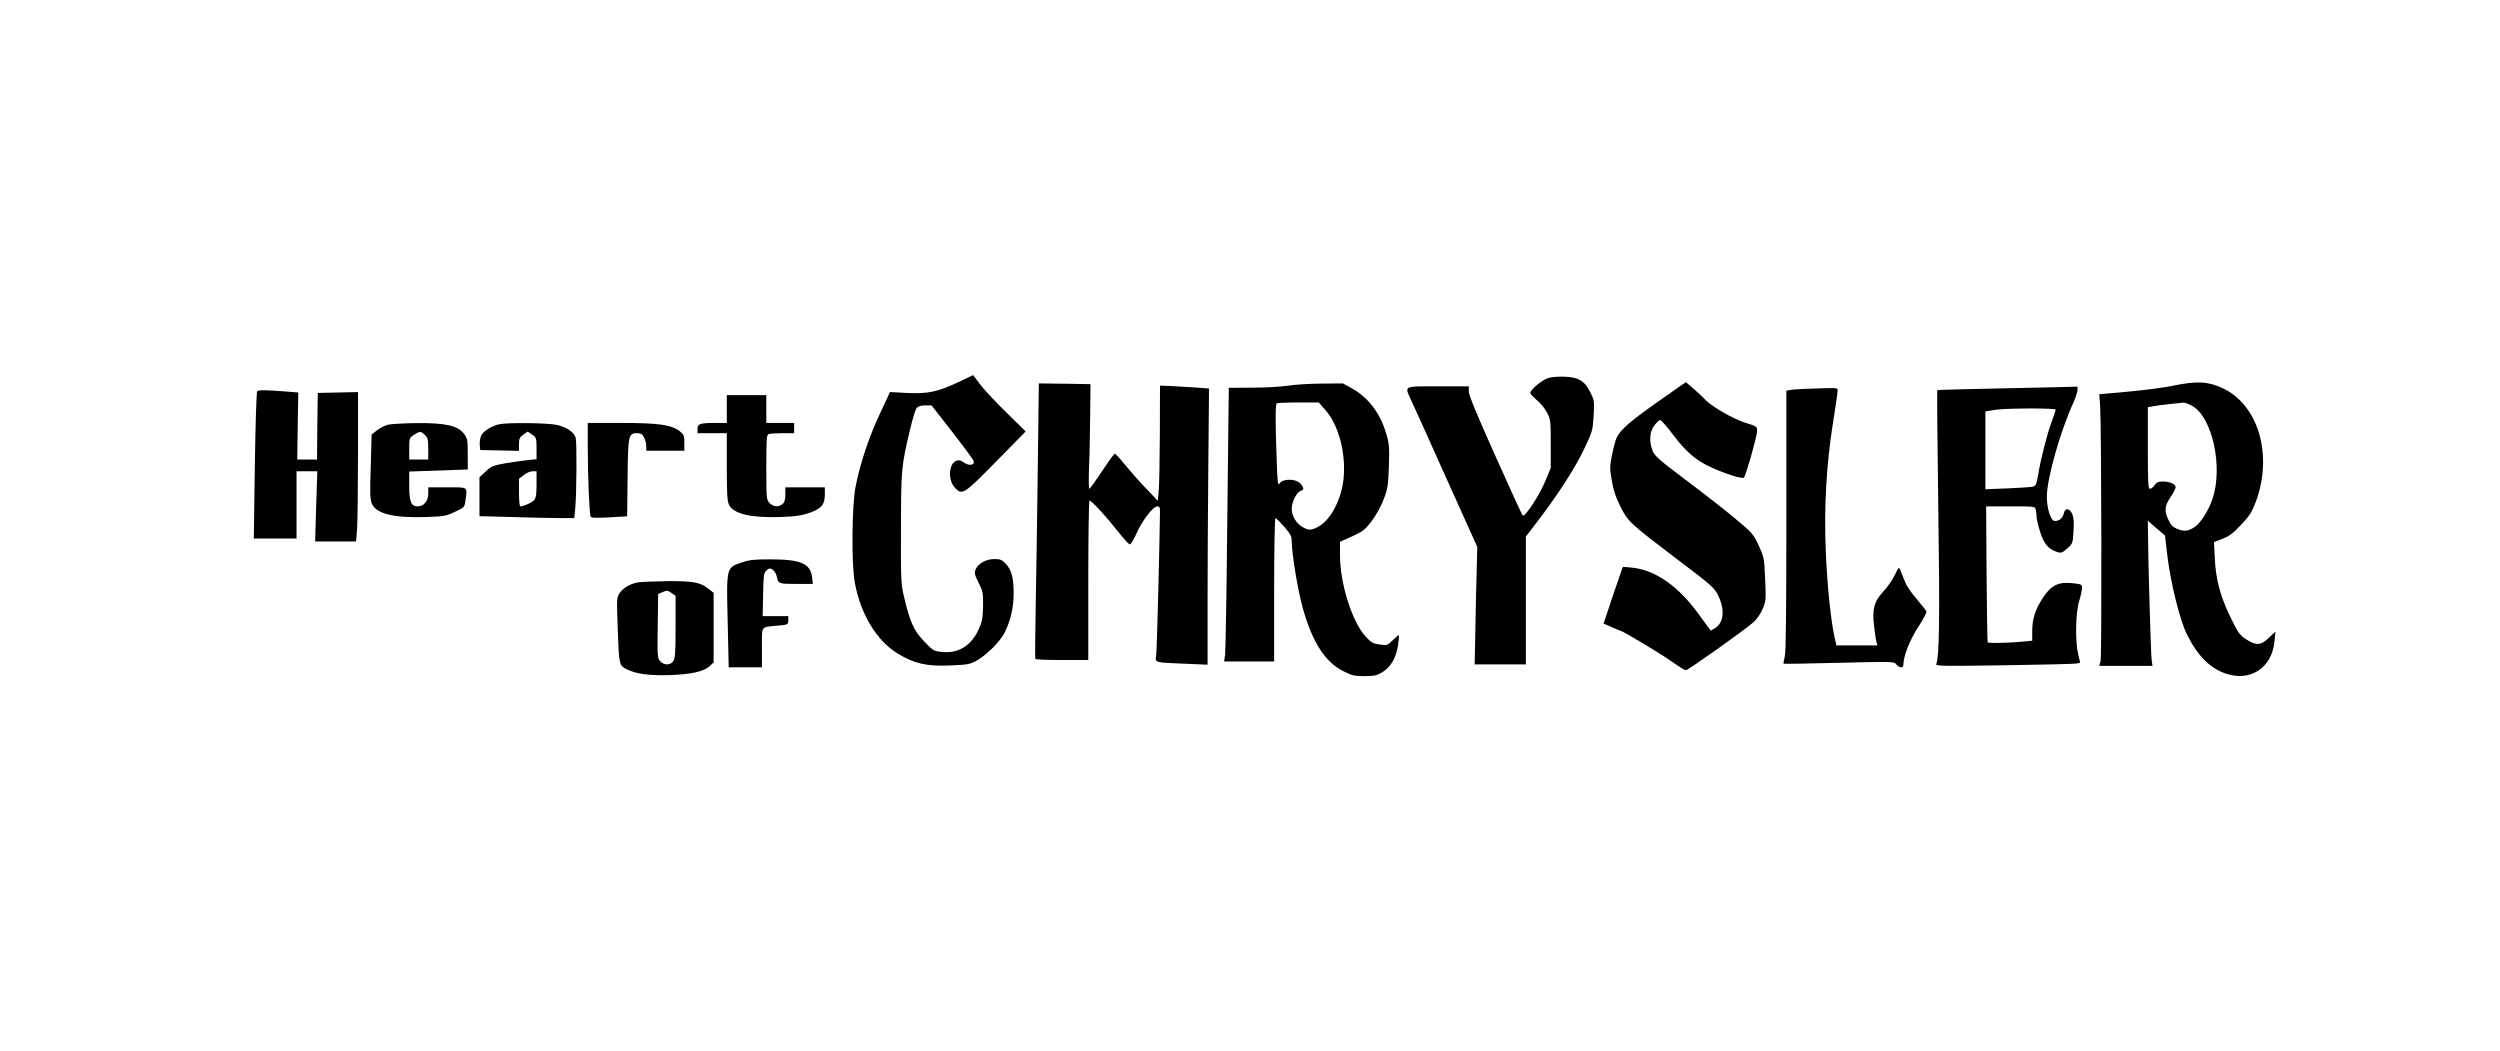
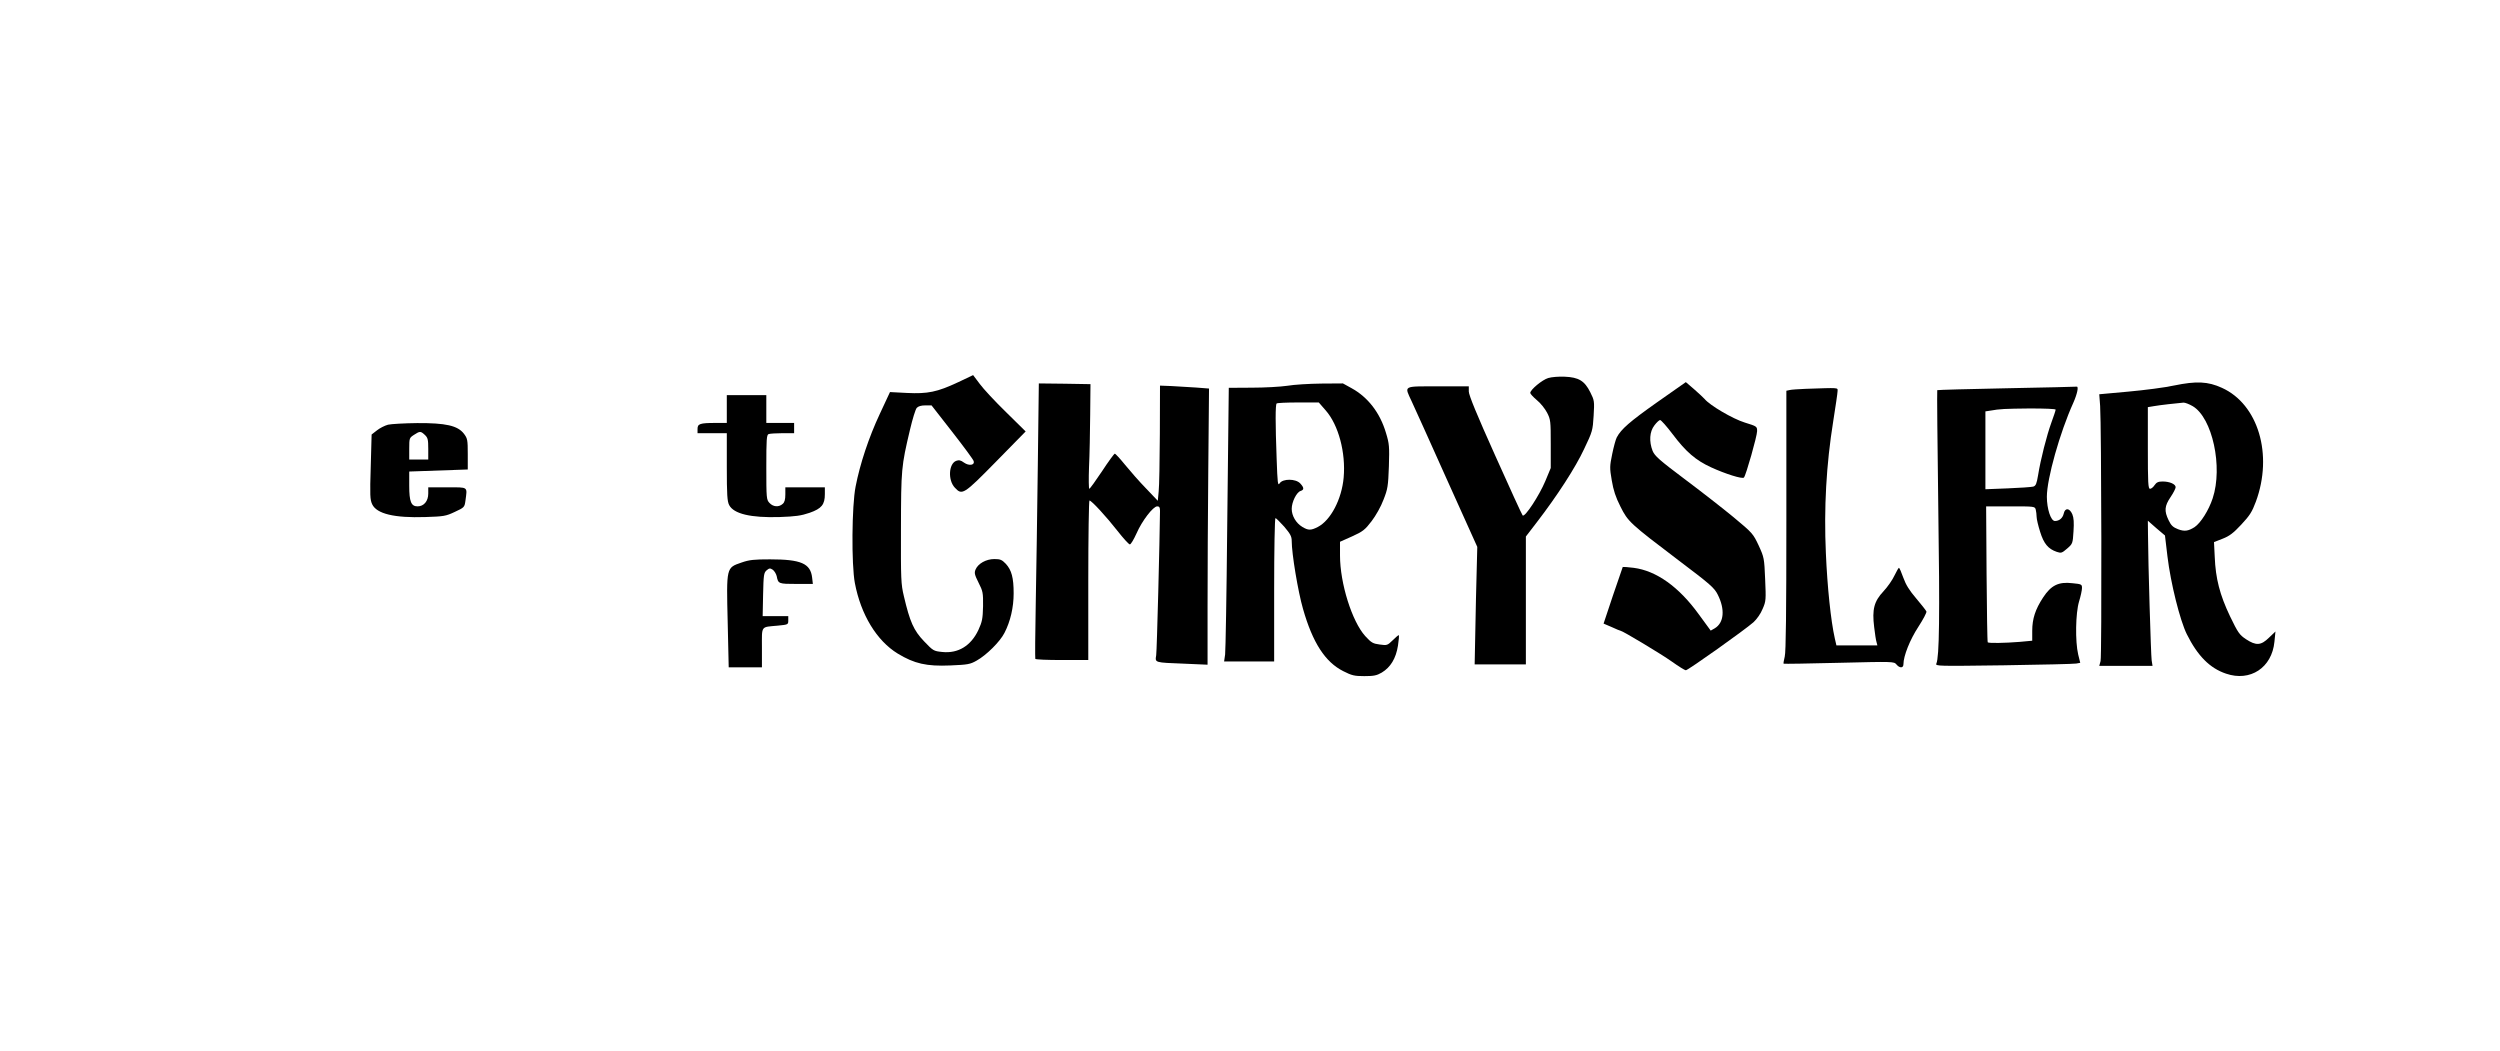
<svg xmlns="http://www.w3.org/2000/svg" version="1.0" width="1706.667" height="717.333" viewBox="0 0 1707 718" preserveAspectRatio="xMidYMid meet">
  <g transform="translate(0,718) scale(0.1,-0.1)" fill="#000000" stroke="none">
    <path d="M6540 4568 c-143 -67 -207 -80 -350 -73 l-115 6 -69 -148 c-76 -162 -136 -343 -166 -498 -26 -131 -29 -532 -5 -659 41 -216 149 -394 293 -482 114 -69 197 -88 359 -81 120 5 136 8 180 33 68 38 160 130 190 189 41 79 63 175 63 271 0 106 -14 159 -54 202 -26 27 -37 32 -78 32 -56 0 -111 -31 -128 -71 -10 -23 -7 -36 20 -90 30 -59 32 -69 31 -161 -2 -86 -6 -106 -32 -163 -51 -108 -138 -161 -246 -150 -60 6 -63 8 -125 73 -71 74 -97 133 -138 308 -20 83 -21 116 -20 464 1 405 2 422 62 675 17 72 37 138 46 148 10 11 30 17 58 17 l43 0 142 -182 c78 -100 144 -189 146 -199 8 -28 -32 -34 -66 -10 -23 17 -35 19 -54 12 -51 -20 -57 -132 -9 -183 50 -54 60 -48 282 178 l202 206 -134 132 c-74 72 -155 159 -179 192 l-46 61 -103 -49z" />
    <path d="M10573 4597 c-41 -12 -123 -80 -123 -102 0 -6 20 -28 45 -49 25 -20 56 -59 70 -86 24 -47 25 -58 25 -214 l0 -164 -37 -89 c-41 -98 -140 -250 -155 -235 -5 5 -89 189 -188 410 -124 276 -180 412 -180 437 l0 35 -210 0 c-243 0 -231 7 -181 -101 17 -35 124 -274 239 -530 l210 -466 -9 -354 c-4 -195 -8 -375 -8 -401 l-1 -48 175 0 175 0 0 437 0 437 73 95 c141 183 267 378 325 503 57 119 59 127 65 227 6 100 5 105 -23 161 -39 78 -79 102 -174 106 -39 2 -90 -2 -113 -9z" />
    <path d="M11315 4430 c-185 -131 -244 -182 -274 -239 -7 -13 -21 -64 -31 -113 -17 -83 -18 -95 -3 -181 11 -67 27 -115 59 -178 52 -104 64 -115 399 -369 216 -163 243 -187 266 -233 51 -101 43 -192 -20 -230 l-28 -16 -82 112 c-136 188 -290 297 -444 317 -39 5 -73 7 -75 6 -1 -2 -31 -90 -67 -195 l-64 -192 56 -24 c30 -14 57 -25 60 -25 13 0 281 -161 351 -211 45 -32 88 -59 95 -59 15 0 406 278 462 328 23 21 50 59 63 92 23 52 23 63 17 202 -6 144 -7 149 -44 230 -38 81 -42 86 -172 194 -74 61 -224 178 -335 261 -173 130 -203 157 -218 192 -25 65 -21 131 12 174 15 20 32 36 39 37 7 0 46 -44 86 -97 91 -121 158 -178 262 -226 98 -45 215 -82 225 -70 14 15 90 284 90 317 0 32 -1 33 -85 59 -81 25 -238 117 -274 161 -8 9 -40 39 -71 66 l-57 49 -198 -139z" />
    <path d="M14850 4546 c-63 -14 -204 -32 -314 -42 l-198 -18 6 -80 c9 -133 12 -1708 3 -1743 l-9 -33 182 0 182 0 -6 38 c-5 35 -24 666 -25 860 l-1 94 58 -51 59 -50 17 -143 c22 -184 86 -438 132 -531 74 -149 158 -233 268 -270 166 -57 314 41 331 218 l7 70 -44 -42 c-55 -54 -88 -56 -157 -11 -45 30 -55 44 -110 158 -69 145 -98 256 -104 405 l-5 101 59 23 c46 18 73 38 127 96 58 62 74 87 100 157 119 322 16 666 -232 778 -96 44 -175 47 -326 16z m126 -141 c135 -79 208 -416 137 -630 -27 -82 -82 -169 -124 -197 -43 -27 -69 -31 -113 -14 -33 13 -47 25 -64 61 -31 64 -28 97 13 158 19 28 35 59 35 68 0 21 -41 39 -89 39 -30 0 -42 -6 -55 -25 -9 -14 -23 -25 -31 -25 -13 0 -15 40 -15 279 l0 279 42 7 c38 7 156 20 202 24 11 0 38 -10 62 -24z" />
    <path d="M7085 3993 c-4 -313 -10 -734 -14 -938 -4 -203 -5 -373 -3 -377 2 -5 84 -8 183 -8 l179 0 0 545 c0 300 4 545 8 545 14 0 117 -112 191 -207 40 -51 78 -93 85 -93 7 0 27 34 46 76 37 85 113 184 141 184 15 0 19 -7 19 -32 -2 -199 -21 -953 -26 -985 -8 -52 -14 -50 191 -58 l160 -7 0 398 c0 220 2 644 5 944 l5 545 -90 7 c-49 3 -125 8 -167 10 l-78 3 -1 -330 c-1 -181 -4 -359 -8 -393 l-6 -64 -80 84 c-44 45 -108 118 -143 161 -34 42 -66 77 -71 77 -4 0 -44 -54 -87 -120 -44 -66 -83 -120 -87 -120 -4 0 -5 66 -2 148 4 81 7 242 8 357 l2 210 -176 3 -177 2 -7 -567z" />
    <path d="M8790 4544 c-47 -7 -156 -13 -242 -13 l-158 -1 -1 -87 c-1 -49 -5 -448 -10 -888 -4 -440 -11 -821 -14 -847 l-7 -48 171 0 171 0 0 490 c0 270 4 490 9 490 4 0 31 -27 60 -59 42 -50 51 -66 51 -98 0 -87 43 -345 77 -463 66 -232 152 -364 275 -426 59 -30 77 -34 144 -34 64 0 85 4 119 24 60 36 97 96 111 184 6 39 9 72 5 72 -3 0 -22 -16 -42 -36 -35 -34 -38 -35 -88 -28 -46 6 -57 12 -99 58 -90 100 -172 360 -172 550 l0 94 83 37 c73 33 88 45 133 104 29 38 64 100 81 146 29 73 32 93 37 228 4 136 3 154 -20 229 -41 138 -123 244 -236 306 l-58 32 -147 -1 c-82 -1 -186 -7 -233 -15z m262 -168 c88 -100 138 -289 123 -459 -13 -147 -88 -292 -177 -338 -47 -24 -65 -24 -106 1 -43 26 -72 76 -72 123 0 47 33 113 60 122 26 8 25 23 -2 52 -31 33 -119 33 -140 1 -13 -20 -15 -3 -21 168 -9 241 -9 369 0 377 3 4 70 7 147 7 l141 0 47 -54z" />
    <path d="M13705 4527 c-258 -5 -472 -11 -474 -13 -2 -2 1 -363 7 -801 11 -746 7 -1022 -13 -1067 -8 -18 6 -18 461 -12 258 4 481 9 495 12 l27 5 -14 57 c-21 89 -18 283 6 362 11 36 20 77 20 92 0 25 -3 27 -66 33 -94 11 -145 -14 -200 -98 -53 -81 -74 -145 -74 -228 l0 -67 -87 -8 c-100 -8 -210 -10 -217 -3 -3 3 -6 213 -8 467 l-3 462 166 0 c164 0 167 0 173 -22 3 -13 6 -35 6 -50 0 -15 11 -61 24 -102 25 -81 55 -117 114 -137 30 -10 35 -8 71 23 37 32 38 35 43 117 4 60 2 93 -8 117 -19 44 -50 46 -59 4 -7 -30 -30 -50 -60 -50 -28 0 -55 83 -55 166 0 123 89 439 180 640 28 63 39 116 23 112 -5 -1 -219 -6 -478 -11z m335 -146 c0 -5 -13 -45 -29 -88 -32 -88 -74 -253 -91 -360 -10 -59 -15 -72 -33 -78 -12 -3 -91 -9 -174 -12 l-153 -6 0 266 0 266 33 5 c67 12 97 13 270 15 104 0 177 -3 177 -8z" />
    <path d="M12330 4523 c-47 -2 -95 -5 -107 -8 l-23 -5 0 -886 c0 -624 -3 -898 -11 -930 -6 -25 -10 -47 -8 -49 2 -2 173 1 379 6 370 9 375 9 392 -11 22 -27 48 -26 48 1 0 57 45 169 102 256 33 51 58 98 55 105 -3 7 -34 47 -69 88 -47 55 -71 93 -89 143 -13 37 -26 67 -30 67 -3 0 -16 -24 -30 -52 -13 -29 -47 -78 -75 -108 -65 -69 -79 -124 -64 -245 5 -44 12 -90 16 -102 l6 -23 -140 0 -140 0 -11 48 c-27 120 -51 349 -61 582 -14 309 3 607 50 900 16 102 30 195 30 208 0 24 16 23 -220 15z" />
-     <path d="M1751 4506 c-5 -6 -12 -235 -16 -508 l-7 -498 146 0 146 0 0 230 0 230 71 0 71 0 -8 -240 -7 -240 140 0 140 0 7 92 c3 50 6 280 6 510 l0 419 -137 -3 -138 -3 -3 -227 -2 -228 -68 0 -67 0 3 229 4 229 -74 6 c-153 12 -199 12 -207 2z" />
    <path d="M4960 4385 l0 -95 -77 0 c-107 0 -123 -6 -123 -41 l0 -29 100 0 100 0 0 -230 c0 -190 3 -236 16 -261 31 -60 147 -88 345 -82 110 4 146 9 205 29 82 29 104 56 104 128 l0 46 -135 0 -135 0 0 -48 c0 -35 -5 -54 -18 -65 -26 -24 -65 -21 -90 6 -21 22 -22 31 -22 244 0 192 2 222 16 227 9 3 51 6 95 6 l79 0 0 35 0 35 -95 0 -95 0 0 95 0 95 -135 0 -135 0 0 -95z" />
    <path d="M2645 4278 c-22 -6 -56 -23 -76 -39 l-36 -28 -6 -221 c-6 -195 -5 -224 10 -256 31 -65 151 -94 363 -87 125 4 140 6 201 35 65 30 67 32 73 76 13 99 23 92 -124 92 l-130 0 0 -43 c0 -51 -30 -87 -73 -87 -44 0 -57 32 -57 141 l0 97 200 7 200 7 0 105 c0 97 -2 107 -26 139 -43 56 -124 74 -320 73 -87 -1 -177 -6 -199 -11z m252 -70 c20 -19 23 -31 23 -95 l0 -73 -65 0 -65 0 0 74 c0 73 1 74 33 95 40 26 45 26 74 -1z" />
-     <path d="M3405 4281 c-52 -11 -111 -48 -124 -79 -7 -16 -11 -45 -9 -63 l3 -34 133 -3 132 -3 0 45 c0 38 4 48 30 66 l30 21 30 -21 c29 -20 30 -25 30 -95 l0 -73 -62 -6 c-35 -4 -104 -14 -154 -22 -81 -15 -94 -20 -132 -56 l-42 -39 0 -133 0 -133 227 -6 c124 -4 270 -7 324 -7 l97 0 7 73 c9 110 11 449 2 477 -11 37 -60 70 -125 86 -58 14 -337 18 -397 5z m255 -410 c0 -70 -4 -93 -17 -109 -16 -17 -71 -42 -94 -42 -5 0 -9 42 -9 94 l0 95 33 25 c17 14 44 26 60 26 l27 0 0 -89z" />
-     <path d="M4010 4127 c0 -208 11 -462 20 -478 6 -8 40 -9 128 -4 l121 7 3 262 c3 292 6 306 65 306 26 0 36 -6 48 -30 8 -16 15 -43 15 -60 l0 -30 130 0 130 0 0 54 c0 50 -3 57 -32 80 -58 44 -145 56 -399 56 l-229 0 0 -163z" />
    <path d="M5060 3336 c-104 -36 -103 -30 -94 -406 l7 -310 113 0 114 0 0 134 c0 154 -10 140 108 151 71 7 72 7 72 36 l0 29 -87 0 -88 0 3 147 c3 136 5 149 24 166 18 15 24 16 42 4 11 -8 23 -28 27 -44 10 -52 13 -53 134 -53 l113 0 -5 43 c-11 97 -76 125 -288 125 -108 0 -141 -3 -195 -22z" />
-     <path d="M4355 3201 c-55 -10 -99 -35 -126 -72 -21 -30 -22 -35 -15 -223 9 -271 10 -272 60 -298 64 -33 153 -45 294 -41 147 5 235 24 275 61 l27 26 0 237 0 238 -34 27 c-56 45 -104 54 -281 53 -88 -1 -178 -5 -200 -8z m255 -304 c0 -176 -3 -216 -16 -235 -20 -29 -65 -29 -90 1 -18 20 -19 37 -16 240 l3 218 32 14 c28 12 35 11 59 -7 l28 -19 0 -212z" />
  </g>
</svg>